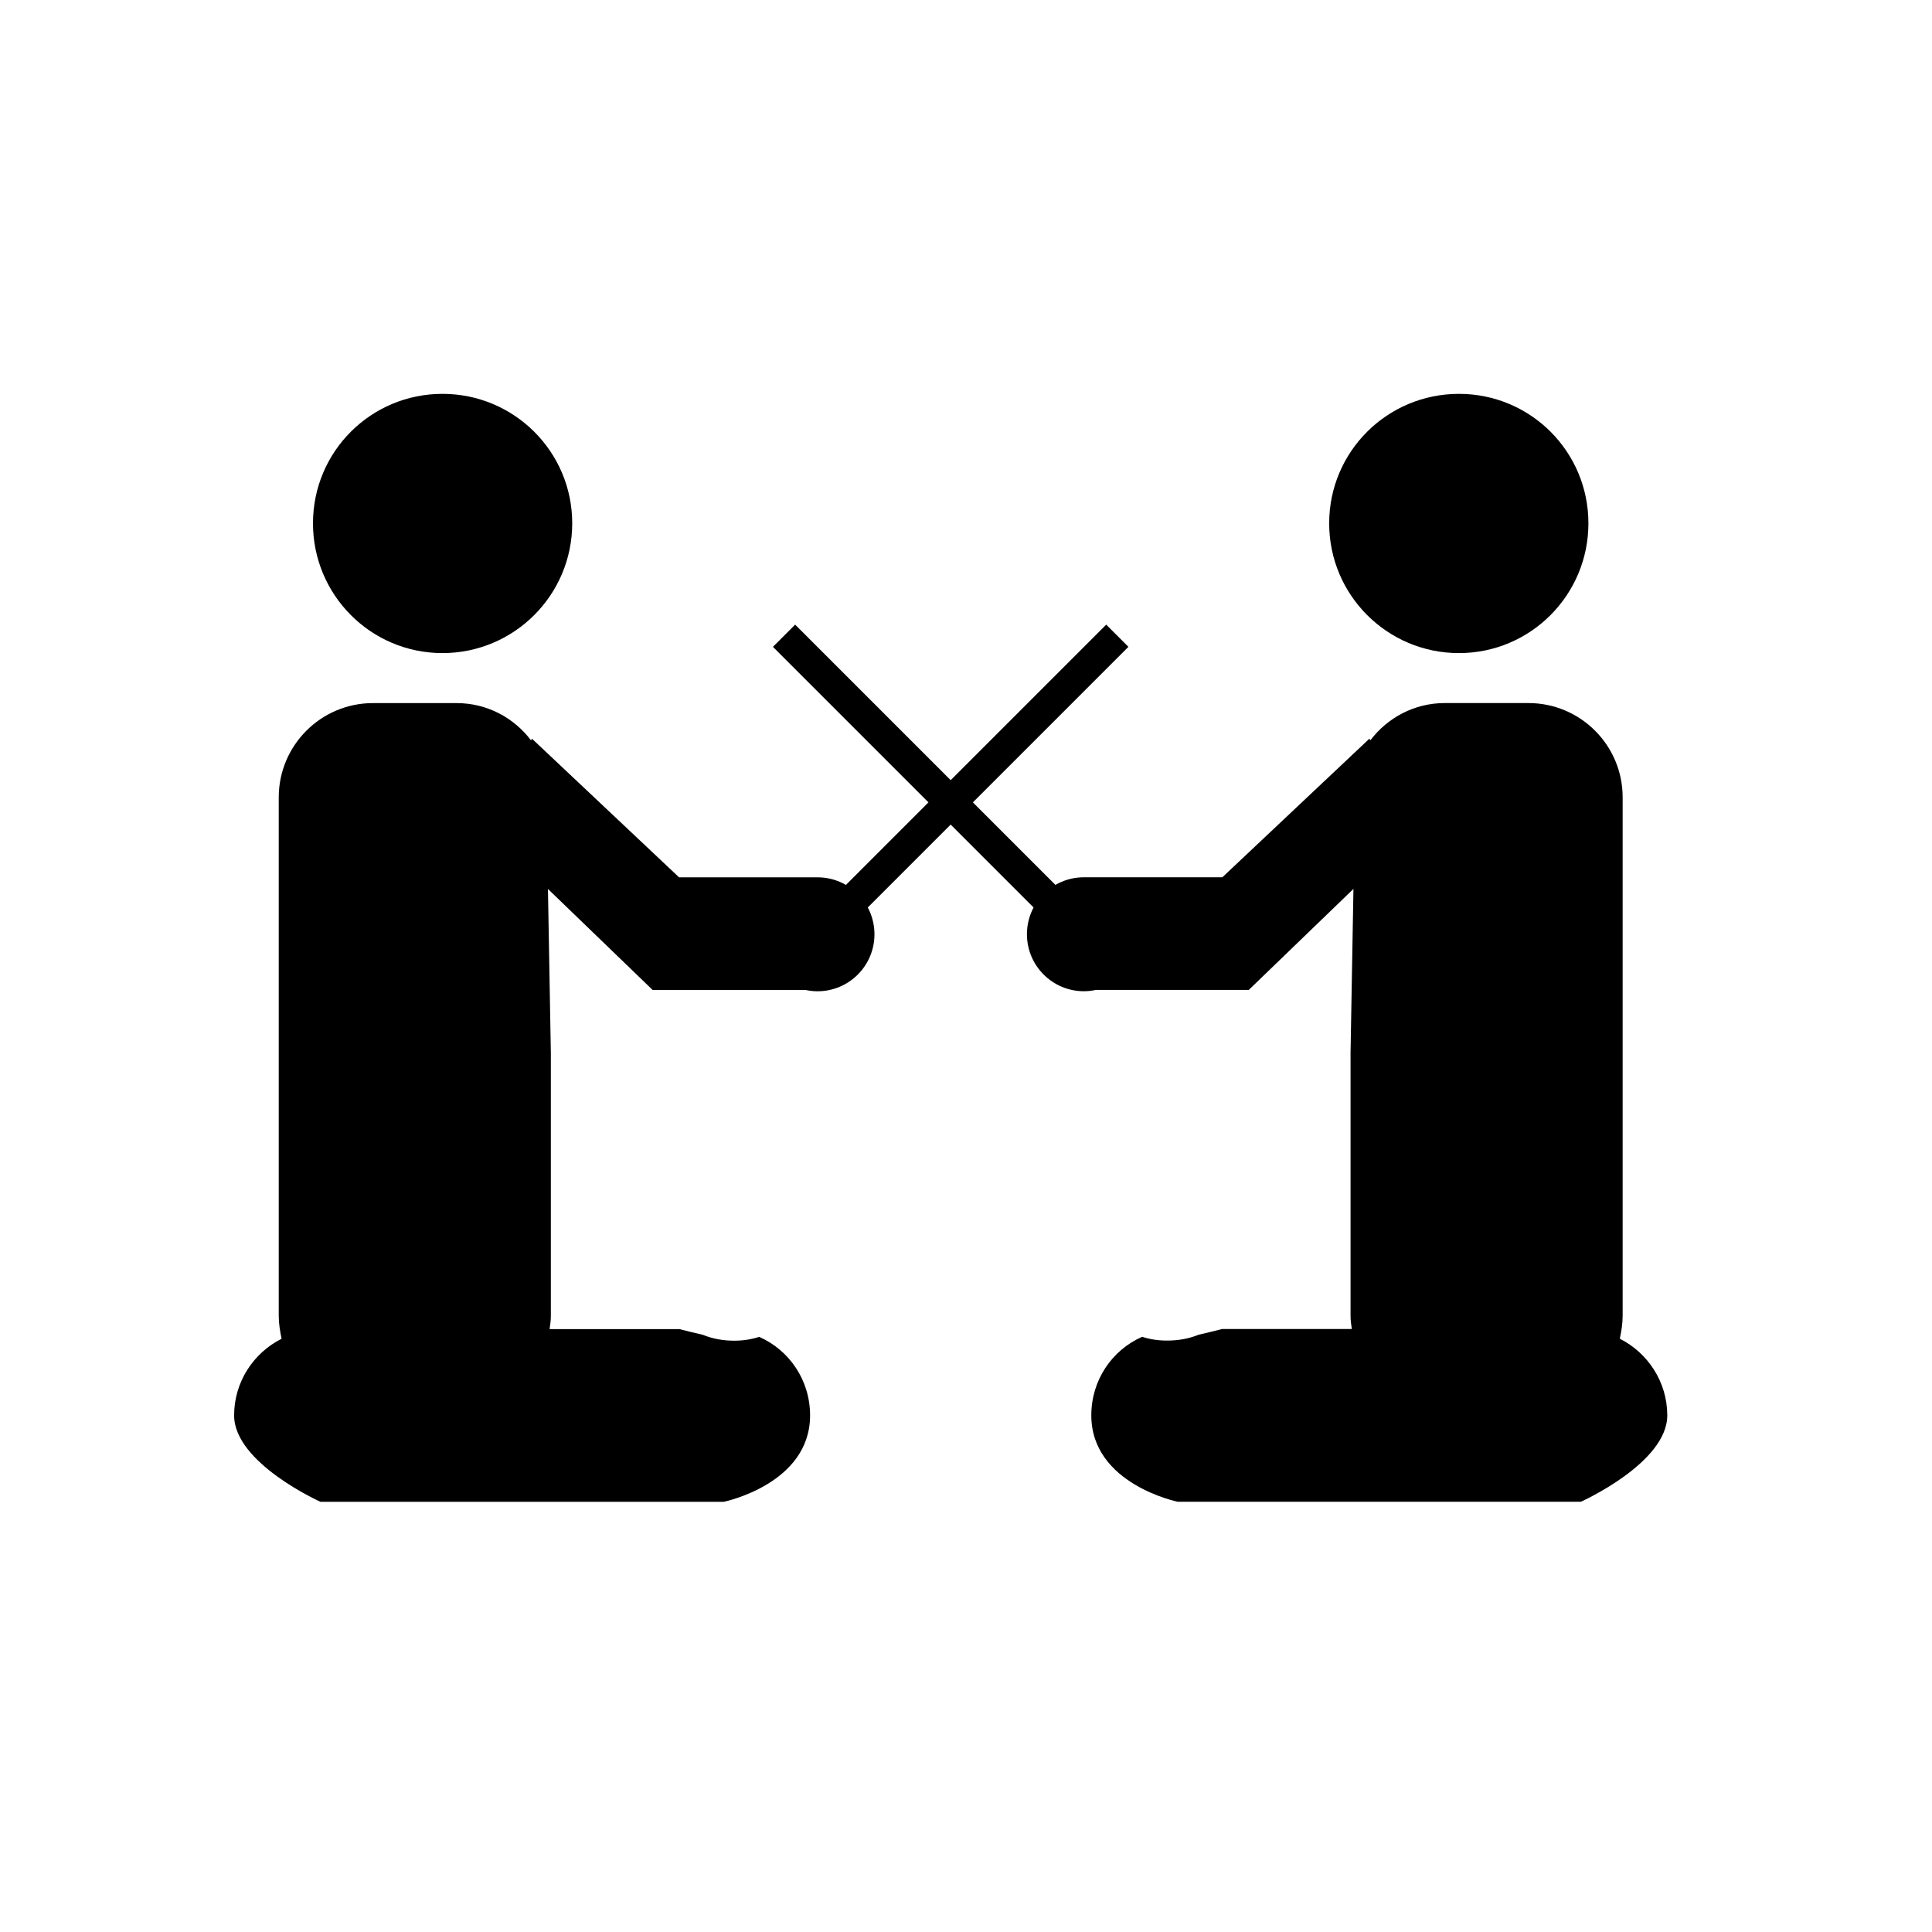
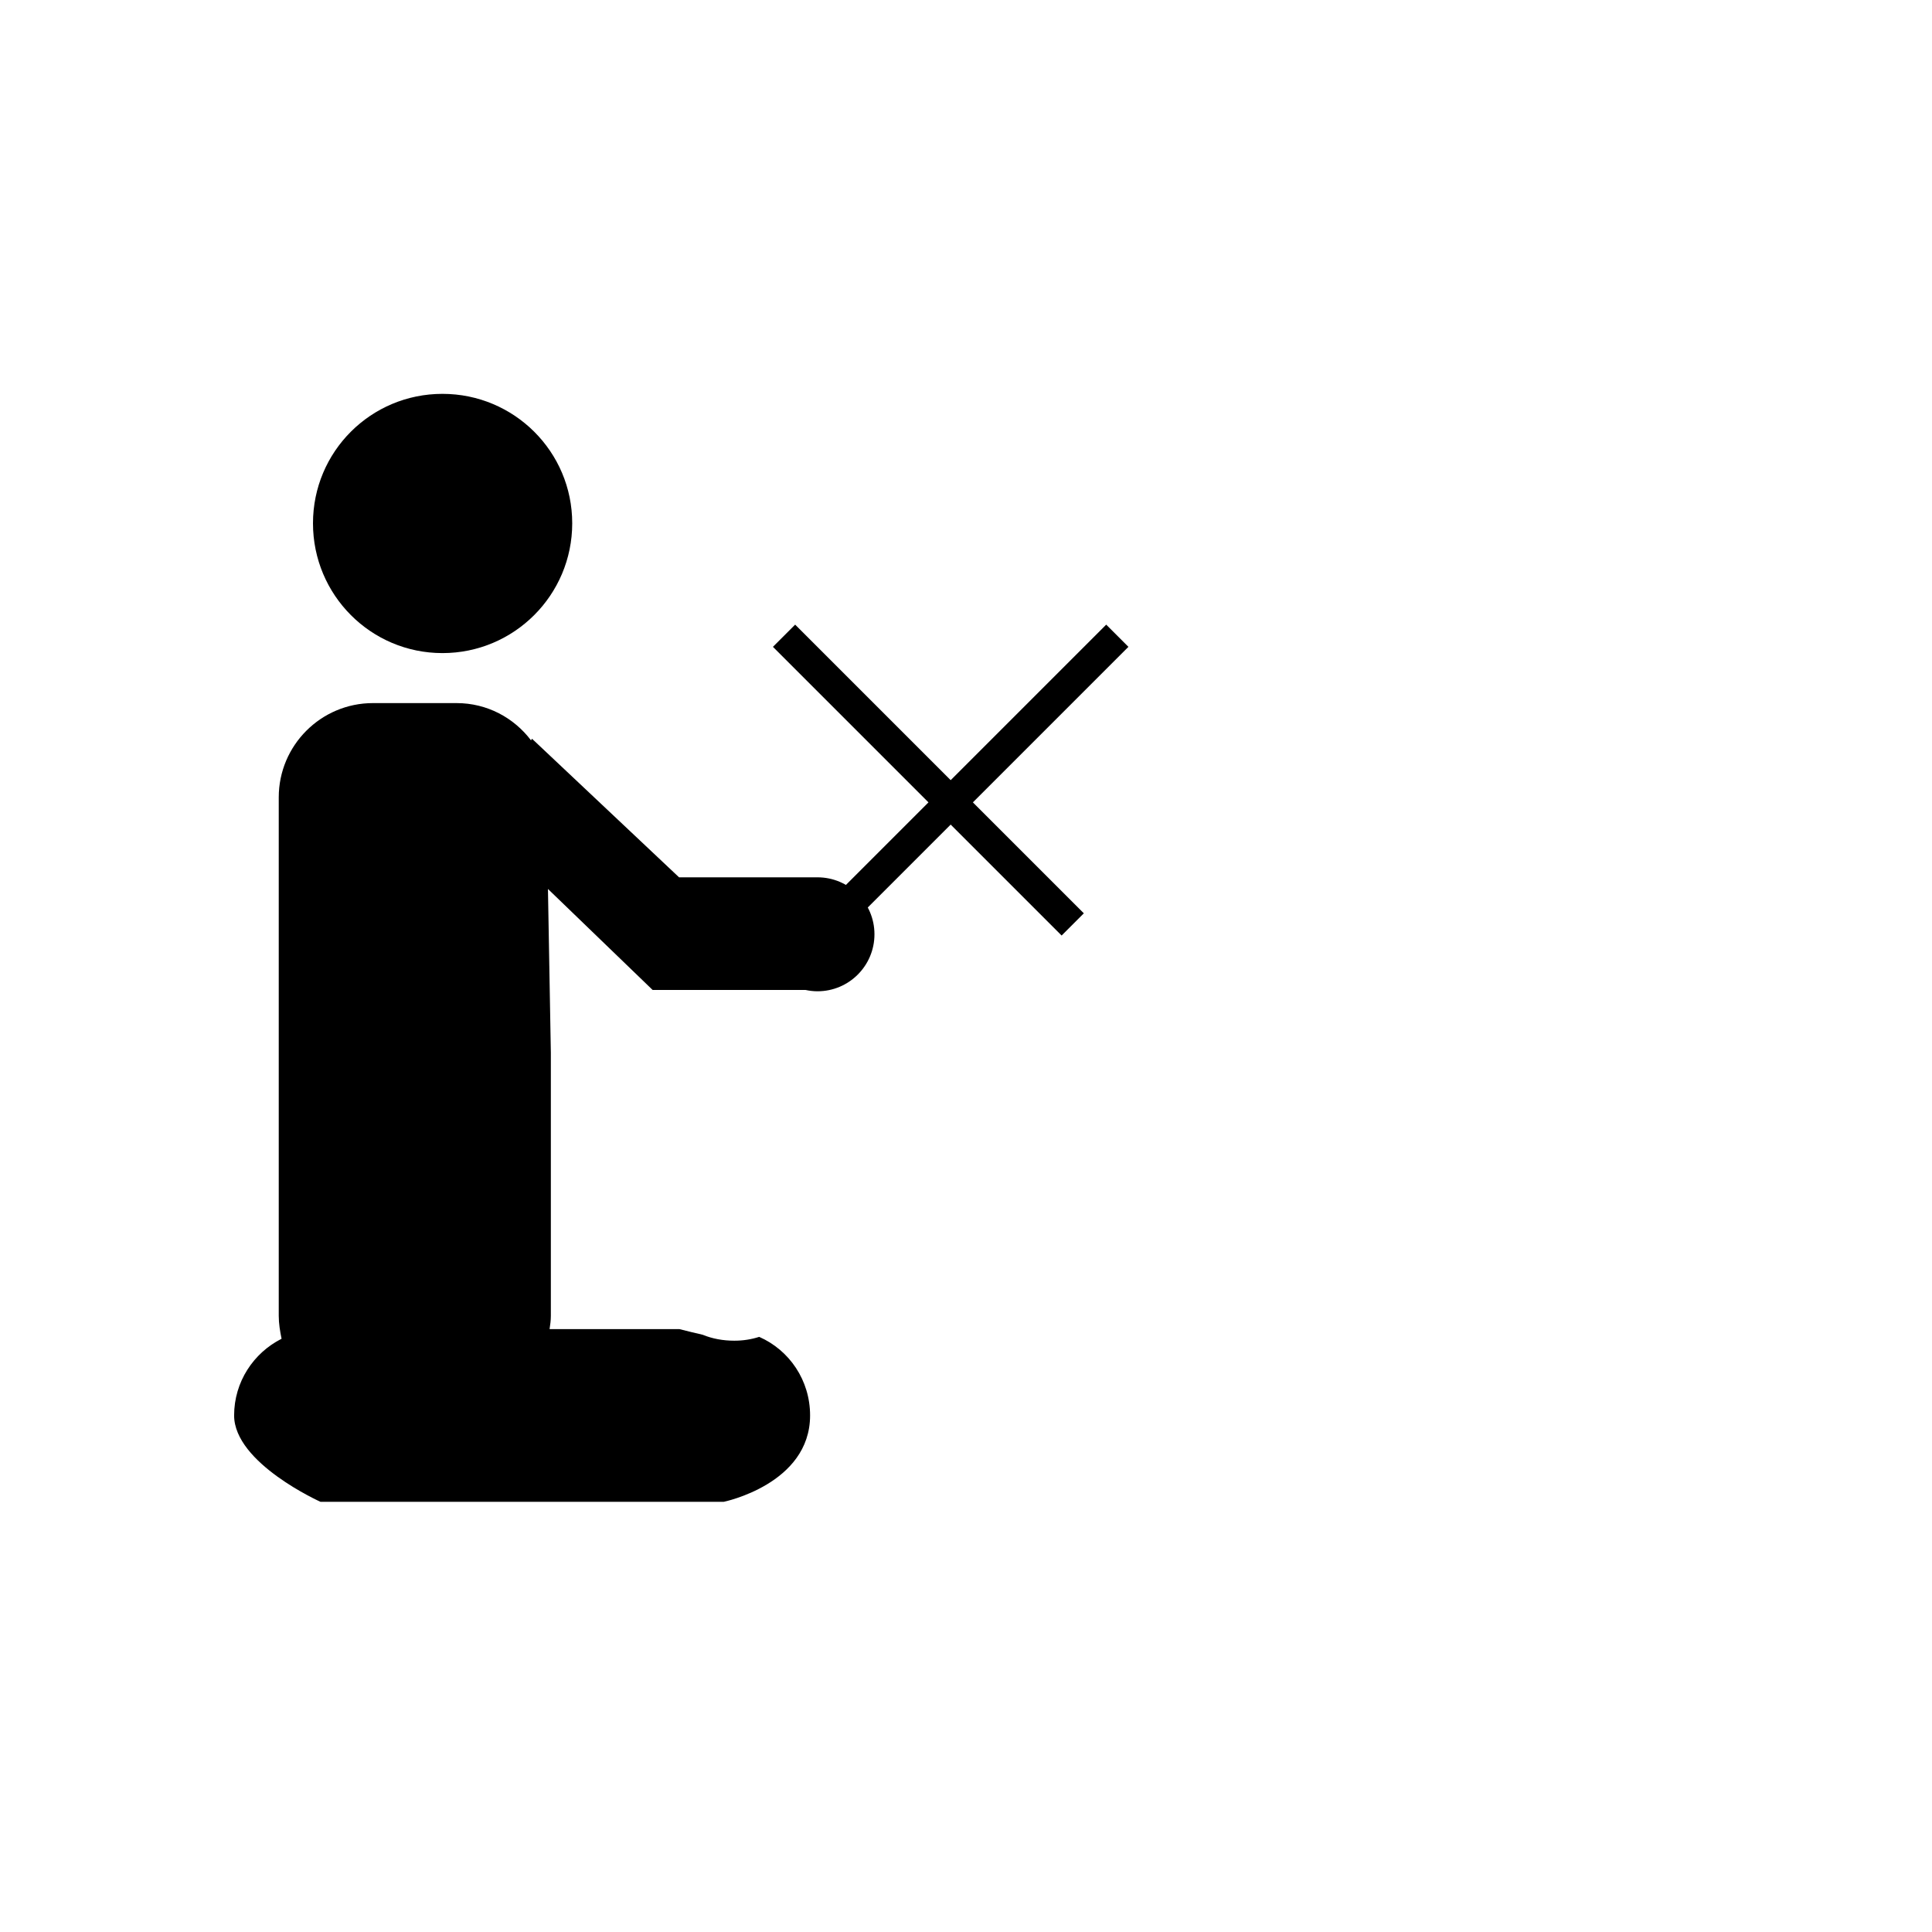
<svg xmlns="http://www.w3.org/2000/svg" version="1.1" width="50" height="50" viewBox="0 0 50 50" xml:space="preserve">
  <g transform="translate(-0,-600)">
-     <path d="M37.757,616.902c1.854,0,3.351-1.504,3.351-3.359c0-1.854-1.496-3.35-3.351-3.35s-3.358,1.496-3.358,3.35    C34.398,615.398,35.902,616.902,37.757,616.902z M41.921,634.646c0.04-0.195,0.073-0.391,0.073-0.595v-13.418    c0-1.342-1.089-2.438-2.439-2.438h-2.164c-0.791,0-1.484,0.381-1.926,0.964l-0.025-0.042l-3.806,3.587h-3.583    c-0.814,0-1.474,0.66-1.474,1.474s0.66,1.475,1.474,1.475c0.106,0,0.209-0.013,0.31-0.034h3.957l2.709-2.614l-0.075,4.24v6.808    c0,0.122,0.016,0.229,0.033,0.342h-3.359c-0.219,0.058-0.422,0.105-0.602,0.146c-0.253,0.104-0.529,0.153-0.821,0.153    c-0.228,0-0.439-0.031-0.643-0.098c-0.781,0.342-1.317,1.122-1.317,2.033c0,1.781,2.236,2.236,2.236,2.236h10.434    c0,0,2.236-1,2.236-2.236C43.148,635.761,42.644,635.012,41.921,634.646z" />
    <line fill="none" stroke="#000000" stroke-width="0.813" x1="27.762" x2="20.291" y1="623.924" y2="616.453" />
    <path d="M14.809,613.543c0-1.854-1.504-3.35-3.358-3.35s-3.351,1.496-3.351,3.35c0,1.854,1.496,3.359,3.351,3.359    S14.809,615.398,14.809,613.543z M6.059,636.631c0,1.236,2.236,2.236,2.236,2.236h10.434c0,0,2.236-0.456,2.236-2.236    c0-0.911-0.537-1.69-1.317-2.033c-0.203,0.065-0.415,0.099-0.643,0.099c-0.292,0-0.568-0.05-0.821-0.154    c-0.179-0.041-0.383-0.09-0.602-0.146h-3.359c0.017-0.114,0.033-0.221,0.033-0.343v-6.808l-0.075-4.24l2.709,2.614h3.957    c0.1,0.021,0.203,0.034,0.31,0.034c0.814,0,1.474-0.66,1.474-1.475c0-0.813-0.66-1.474-1.474-1.474h-3.583l-3.806-3.587    l-0.025,0.042c-0.442-0.583-1.135-0.964-1.926-0.964H9.653c-1.35,0-2.439,1.098-2.439,2.438v13.418    c0,0.204,0.033,0.398,0.073,0.595C6.563,635.012,6.059,635.761,6.059,636.631z" />
    <line fill="none" stroke="#000000" stroke-width="0.813" x1="21.445" x2="28.916" y1="623.924" y2="616.453" />
  </g>
</svg>